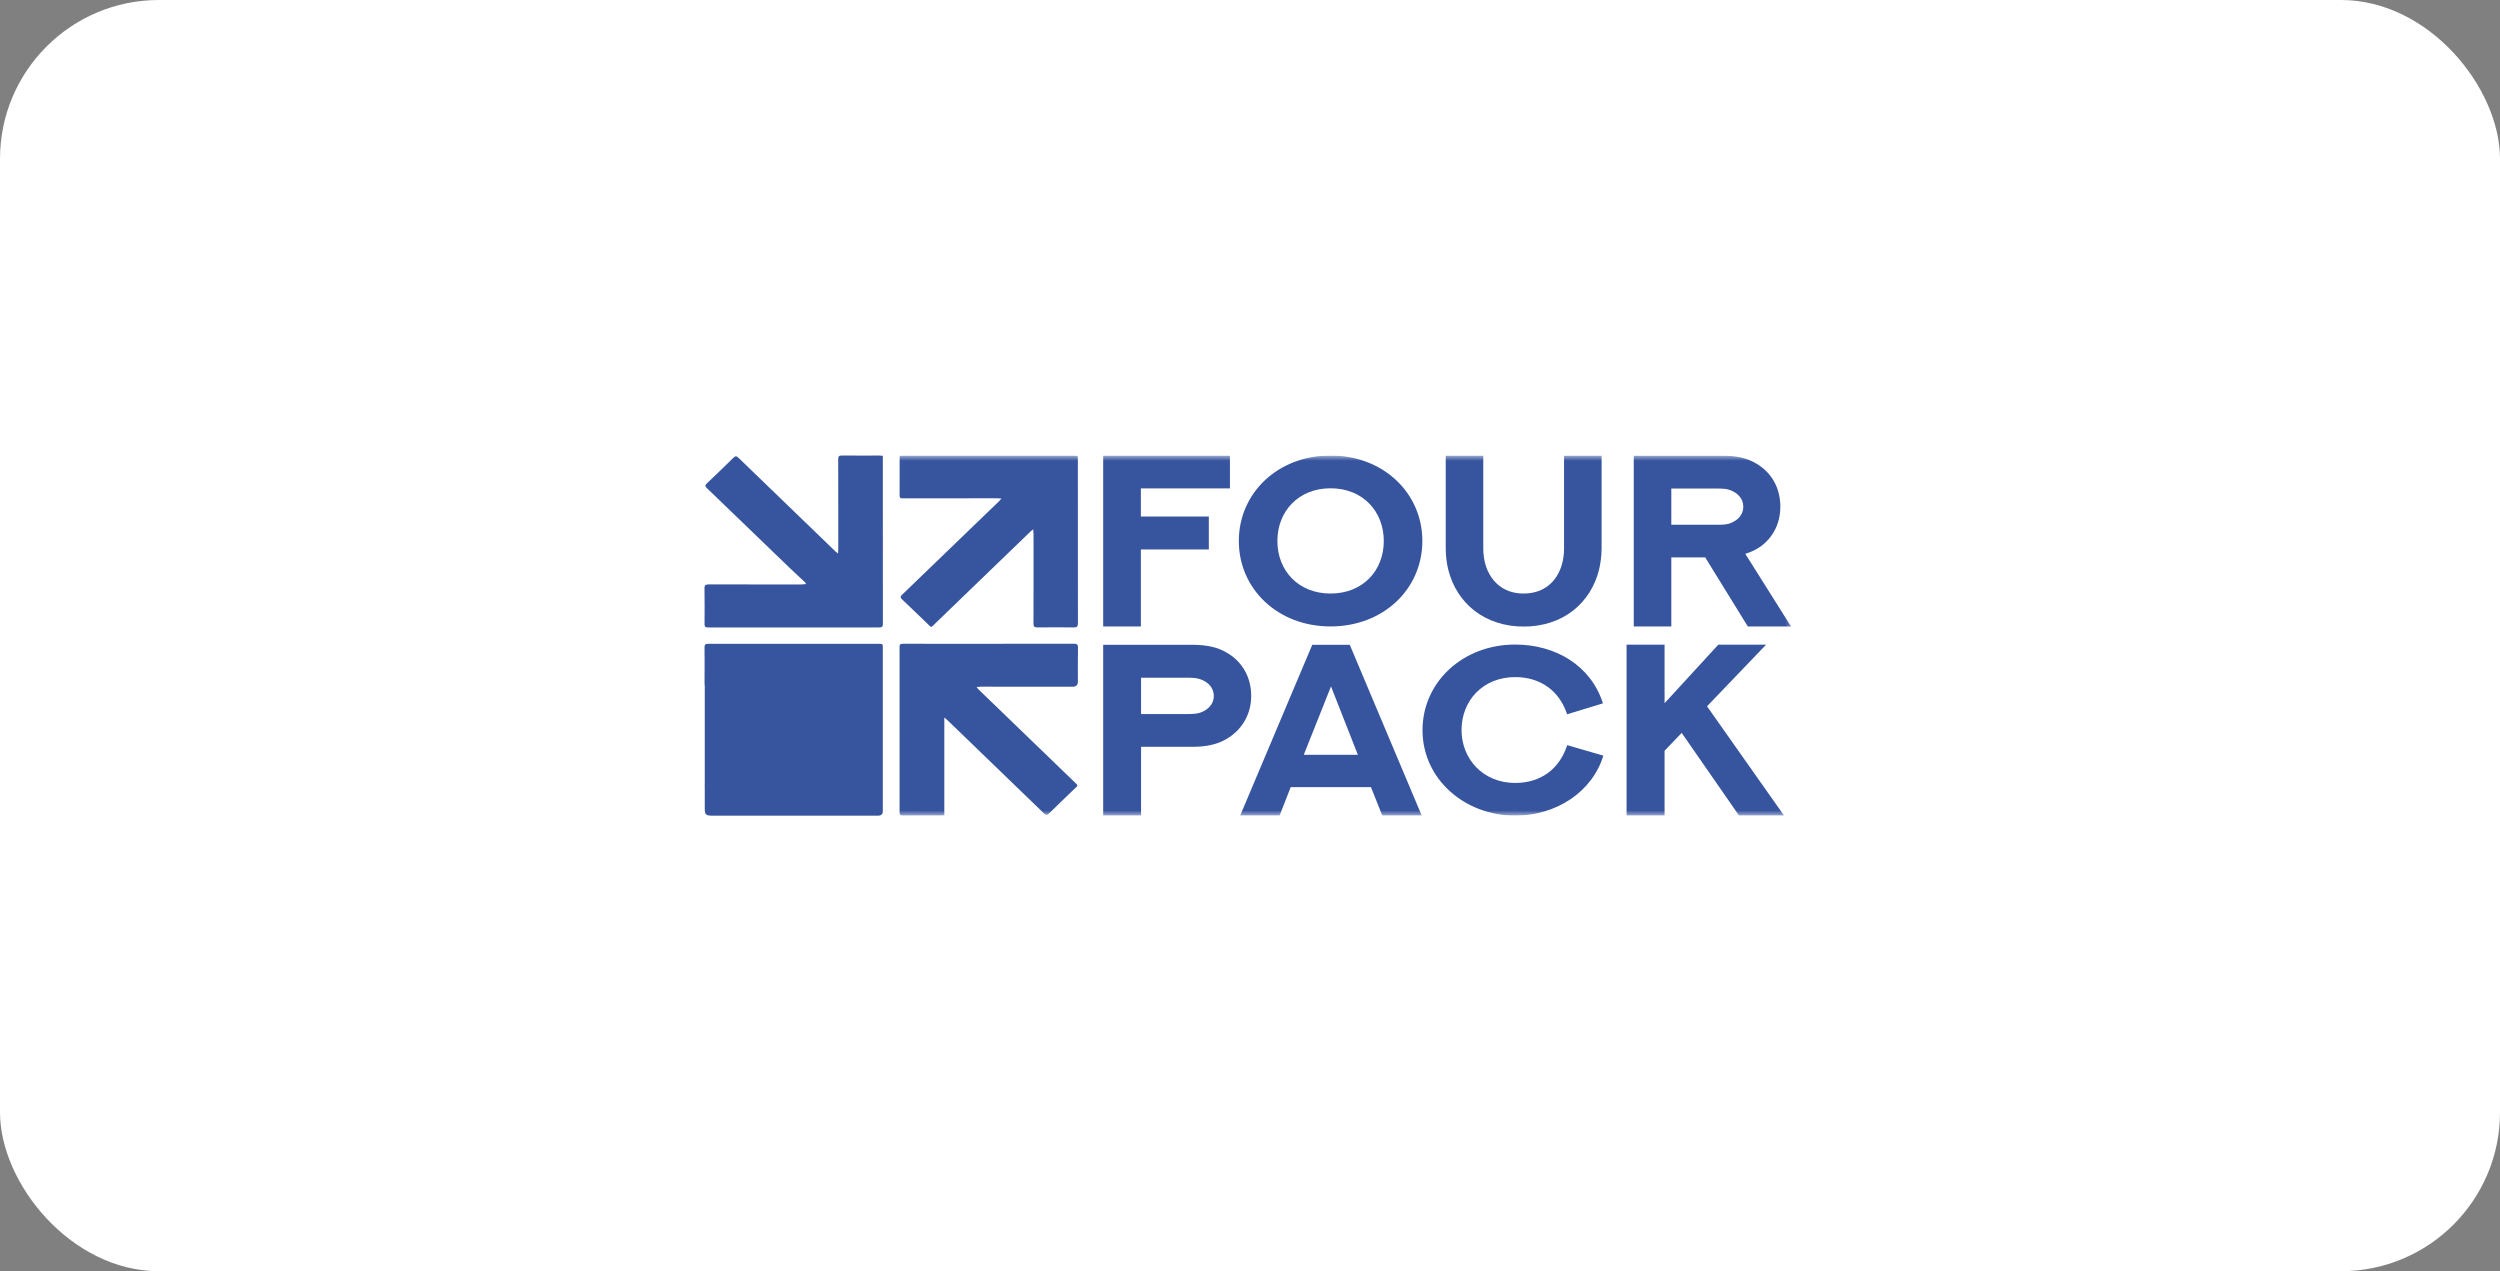
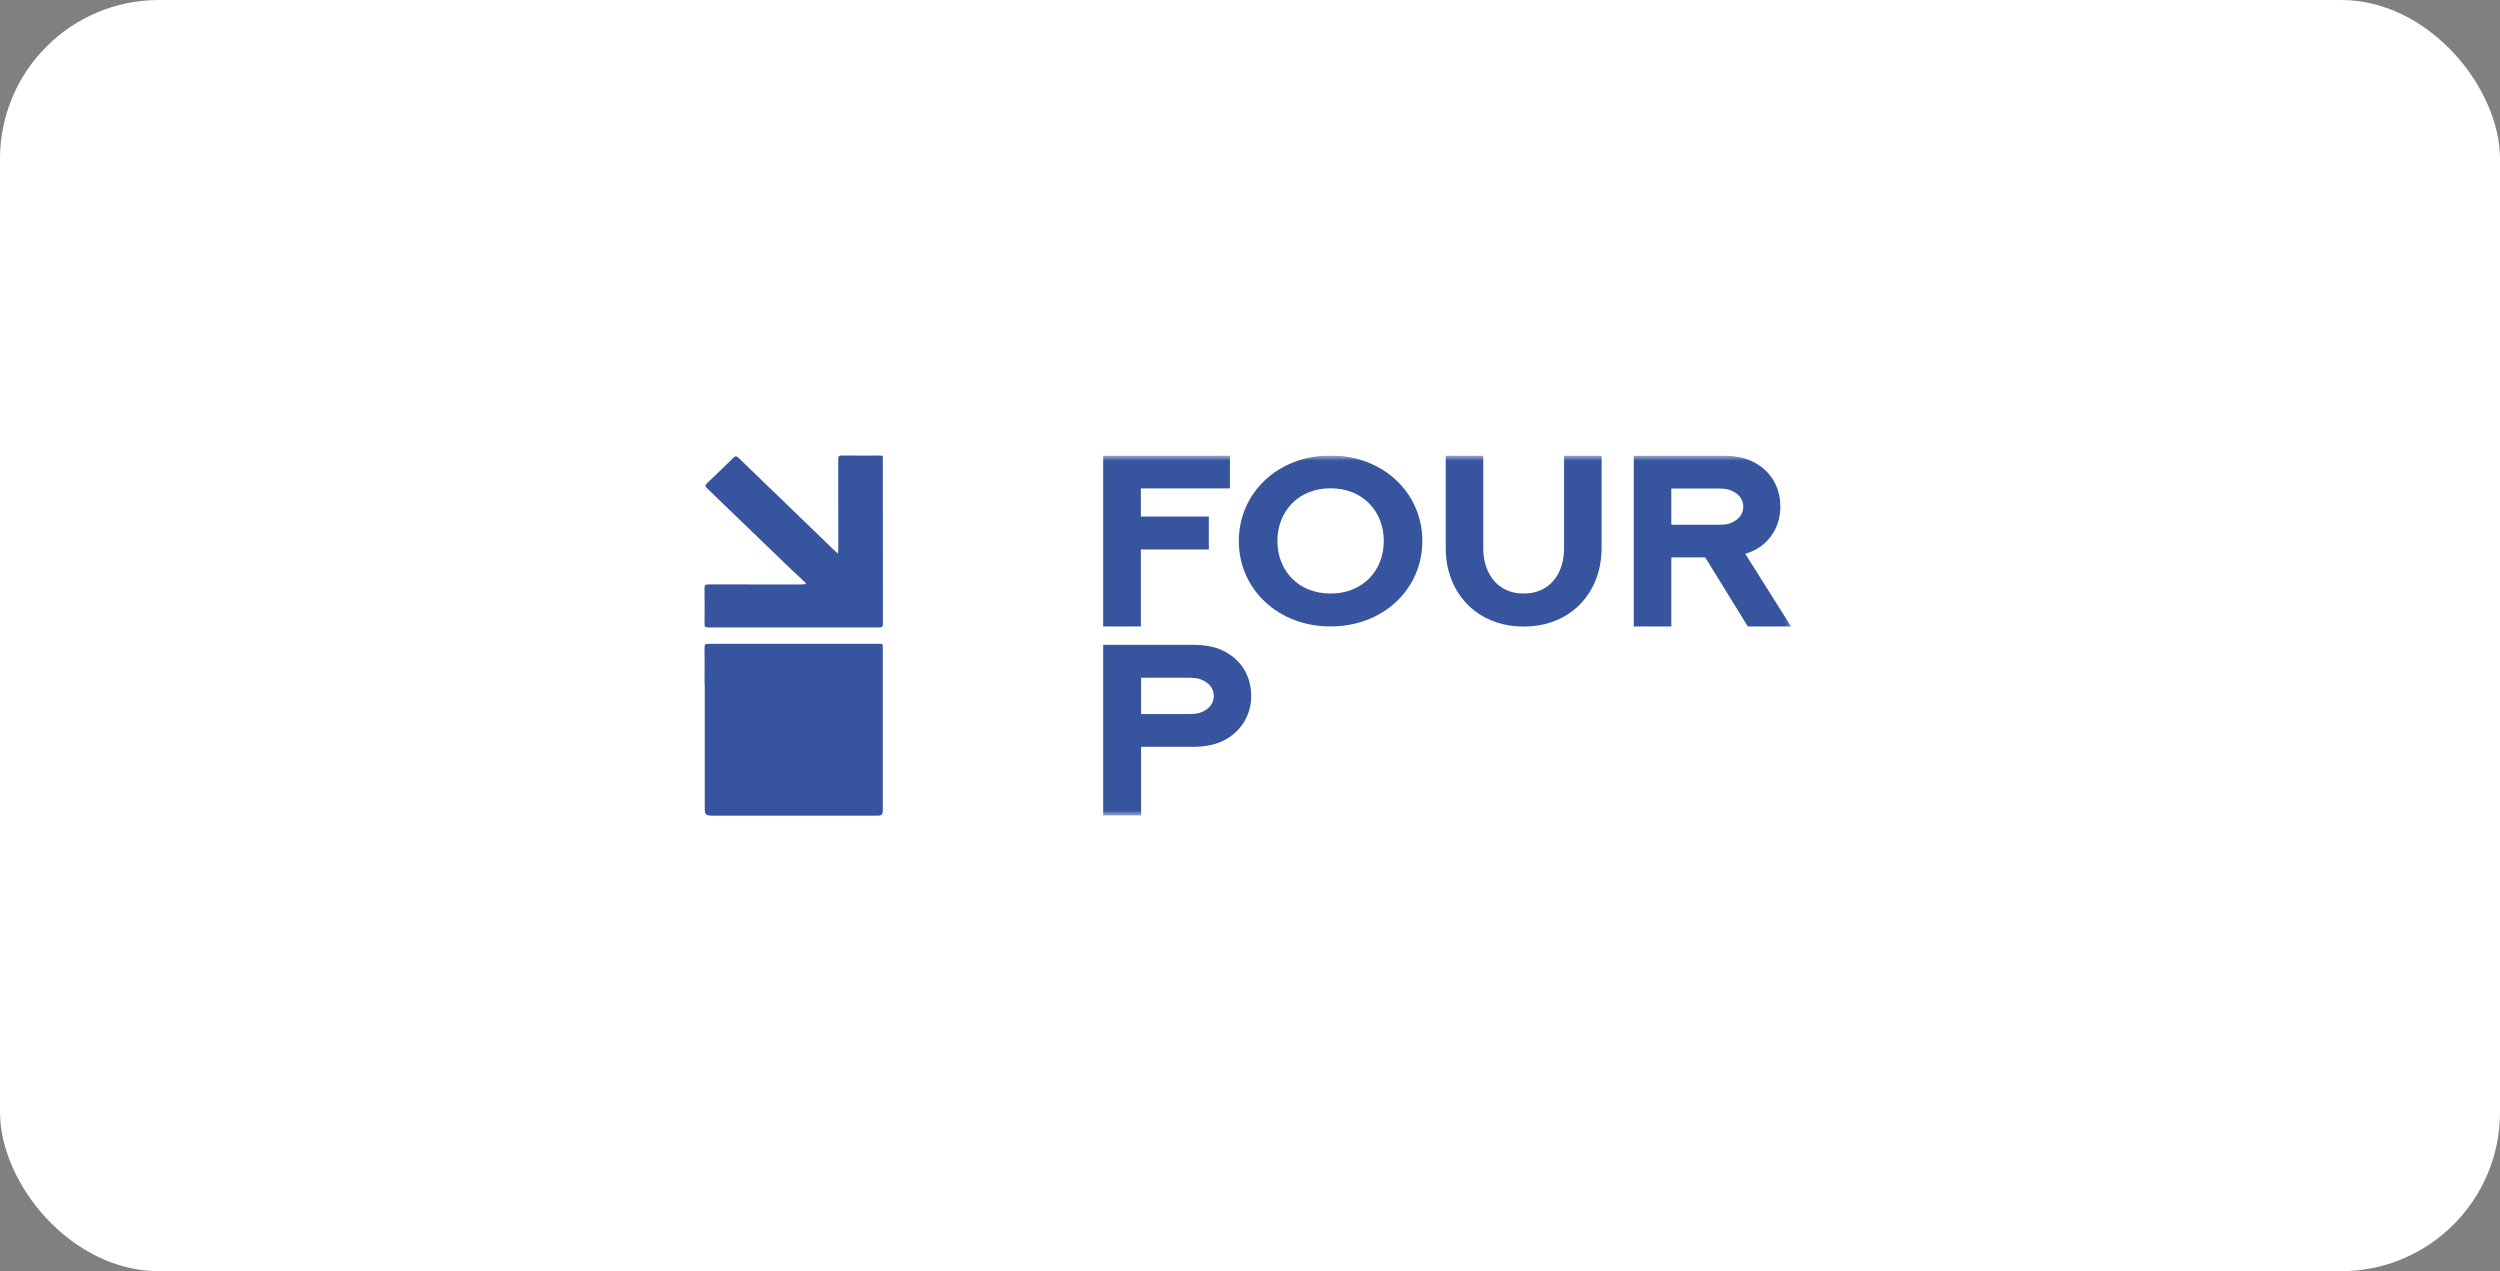
<svg xmlns="http://www.w3.org/2000/svg" width="236" height="120" viewBox="0 0 236 120" fill="none">
  <rect x="0" y="0" width="236" height="120" fill="#808080" stroke="none" />
  <rect width="236" height="120" rx="15" fill="white" />
  <g clip-path="url(#clip0_222_113)">
    <path d="M83.336 43.026C83.209 43.017 83.118 43.004 83.028 43.004C81.846 43.004 80.664 43.015 79.482 43C79.189 42.996 79.125 43.092 79.128 43.357C79.136 46.166 79.134 48.972 79.134 51.781C79.134 51.915 79.121 52.047 79.112 52.257C78.989 52.155 78.918 52.106 78.859 52.049C75.806 49.104 72.753 46.161 69.707 43.211C69.522 43.032 69.416 43.036 69.24 43.208C68.412 44.022 67.578 44.829 66.733 45.628C66.55 45.803 66.548 45.902 66.731 46.079C69.337 48.584 71.936 51.097 74.54 53.606C75.047 54.093 75.566 54.569 76.079 55.049C76.064 55.081 76.048 55.114 76.033 55.146C75.879 55.157 75.722 55.174 75.568 55.174C72.678 55.174 69.79 55.176 66.9 55.168C66.616 55.168 66.5 55.229 66.504 55.529C66.522 56.659 66.517 57.791 66.508 58.922C66.506 59.156 66.585 59.23 66.828 59.23C72.216 59.224 77.602 59.224 82.991 59.23C83.25 59.23 83.345 59.17 83.345 58.898C83.336 53.719 83.338 48.539 83.338 43.359C83.338 43.255 83.338 43.149 83.338 43.026H83.336Z" fill="#37549E" />
    <path d="M82.938 60.777H82.727C82.692 60.777 82.661 60.775 82.623 60.775C77.889 60.773 73.154 60.773 68.419 60.775C67.904 60.775 67.389 60.775 66.874 60.773C66.599 60.773 66.502 60.836 66.507 61.121C66.524 62.211 66.511 63.303 66.509 64.393C66.509 64.541 66.511 64.637 66.529 64.701V74.083L66.5 74.111C66.511 74.123 66.518 74.132 66.529 74.142V76.269C66.529 76.928 66.612 77 67.321 77H82.542C82.63 77 82.707 76.998 82.778 76.996H82.896C83.19 76.996 83.337 76.859 83.337 76.584V61.17C83.337 60.777 83.339 60.777 82.938 60.777Z" fill="#37549E" />
    <mask id="mask0_222_113" style="mask-type:luminance" maskUnits="userSpaceOnUse" x="66" y="43" width="104" height="34">
      <path d="M169.5 43H66.5V77H169.5V43Z" fill="white" />
    </mask>
    <g mask="url(#mask0_222_113)">
      <path d="M107.717 67.407H112.072C112.753 67.407 113.077 67.362 113.375 67.249C114.046 66.99 114.584 66.473 114.584 65.696C114.584 64.942 114.069 64.402 113.375 64.144C113.088 64.031 112.765 63.975 112.06 63.975H107.717V67.407ZM107.717 76.993H104.141V60.869H112.538C113.997 60.869 115.002 61.128 115.828 61.623C117.215 62.433 118.113 63.862 118.113 65.696C118.113 67.463 117.215 68.914 115.804 69.747C114.99 70.231 113.997 70.501 112.538 70.501H107.717V76.993Z" fill="#37549E" />
-       <path d="M130.492 76.993L129.416 74.304H121.844L120.791 76.993H117.07L123.877 60.869H127.418L134.213 76.993H130.492ZM125.647 64.796L123.076 71.255H128.183L125.647 64.796Z" fill="#37549E" />
-       <path d="M151.319 66.394L147.934 67.429C147.216 65.235 145.446 63.918 143.029 63.918C140.027 63.918 137.969 66.101 137.969 68.925C137.969 71.615 139.979 73.91 143.029 73.91C145.434 73.91 147.204 72.616 147.946 70.343L151.355 71.333C150.326 74.72 146.953 76.993 143.029 76.993C138.257 76.993 134.285 73.539 134.285 68.925C134.285 64.402 138.077 60.846 143.029 60.846C146.822 60.846 150.171 62.804 151.319 66.394Z" fill="#37549E" />
-       <path d="M162.207 60.858H166.717L161.143 66.675L168.416 76.993H164.169L158.75 69.184L157.135 70.872V76.993H153.547V60.858H157.135V66.383L162.207 60.858Z" fill="#37549E" />
      <path d="M104.141 43H116.105V46.106H107.698V48.761H114.113V51.867H107.698V59.136H104.141V43Z" fill="#37549E" />
      <path d="M134.27 51.068C134.27 55.602 130.594 59.136 125.602 59.136C120.622 59.136 116.945 55.602 116.945 51.068C116.945 46.544 120.622 43 125.602 43C130.594 43 134.27 46.544 134.27 51.068ZM130.63 51.068C130.63 48.289 128.661 46.094 125.602 46.094C122.554 46.094 120.586 48.289 120.586 51.068C120.586 53.858 122.554 56.03 125.602 56.03C128.661 56.03 130.63 53.858 130.63 51.068Z" fill="#37549E" />
      <path d="M136.477 43H140.022V51.81C140.022 52.328 140.093 52.834 140.235 53.318C140.686 54.826 141.86 56.03 143.828 56.03C145.821 56.03 146.994 54.826 147.433 53.318C147.575 52.834 147.646 52.328 147.646 51.81V43H151.192V51.754C151.192 52.463 151.097 53.161 150.943 53.813C150.148 56.941 147.54 59.147 143.84 59.147C140.14 59.147 137.52 56.941 136.725 53.813C136.559 53.161 136.477 52.463 136.477 51.754V43Z" fill="#37549E" />
      <path d="M157.772 59.136H154.227V43.011H162.539C163.985 43.011 164.981 43.27 165.8 43.765C167.175 44.564 168.065 45.993 168.065 47.838C168.065 48.885 167.756 49.83 167.199 50.595C166.606 51.417 165.812 51.934 164.91 52.227L164.756 52.283L169.072 59.136H164.993L160.974 52.621H157.772V59.136ZM157.772 49.538H162.076C162.752 49.538 163.072 49.504 163.369 49.38C164.033 49.121 164.567 48.604 164.567 47.838C164.567 47.084 164.057 46.544 163.369 46.286C163.084 46.162 162.764 46.117 162.064 46.117H157.772V49.538Z" fill="#37549E" />
-       <path d="M101.268 64.828C101.591 64.828 101.752 64.668 101.752 64.348C101.752 63.277 101.744 62.204 101.761 61.133C101.766 60.838 101.662 60.768 101.374 60.768C97.632 60.776 93.89 60.774 90.148 60.774C88.523 60.774 86.899 60.774 85.275 60.77C85.055 60.77 84.916 60.783 84.918 61.068C84.927 66.266 84.927 71.465 84.92 76.662C84.92 76.923 84.999 77.002 85.268 77C86.45 76.987 87.632 76.996 88.814 76.994C88.913 76.994 89.012 76.979 89.144 76.968V67.73C89.298 67.864 89.386 67.936 89.47 68.015C92.494 70.93 95.519 73.845 98.534 76.768C98.754 76.981 98.869 76.953 99.067 76.756C99.804 76.023 100.559 75.309 101.306 74.582C101.814 74.087 101.847 74.227 101.316 73.715C98.334 70.83 95.345 67.951 92.36 65.07C92.307 65.019 92.268 64.96 92.182 64.852C92.38 64.839 92.508 64.824 92.635 64.824C95.512 64.826 98.389 64.828 101.268 64.828Z" fill="#37549E" />
-       <path d="M85.175 47.041C85.278 47.035 85.38 47.041 85.483 47.041C88.351 47.041 91.219 47.039 94.087 47.039C94.206 47.039 94.327 47.047 94.539 47.058C94.42 47.192 94.367 47.262 94.305 47.322C91.261 50.26 88.217 53.198 85.168 56.132C84.99 56.302 84.966 56.404 85.157 56.583C85.959 57.337 86.744 58.106 87.539 58.867C87.953 59.262 87.838 59.285 88.279 58.86C91.288 55.96 94.292 53.058 97.299 50.156C97.352 50.105 97.416 50.06 97.532 49.965C97.548 50.145 97.565 50.256 97.565 50.366C97.567 53.194 97.572 56.022 97.559 58.847C97.556 59.156 97.653 59.234 97.959 59.23C99.091 59.215 100.22 59.215 101.351 59.23C101.655 59.234 101.756 59.156 101.756 58.847C101.747 53.7 101.75 48.55 101.75 43.402C101.75 43.007 101.75 43.004 101.351 43.004C95.985 43.004 90.621 43.004 85.254 43.004C85.155 43.004 85.054 43.017 84.953 43.023C84.939 43.085 84.926 43.123 84.926 43.16C84.924 44.37 84.926 45.579 84.922 46.79C84.922 46.967 84.988 47.052 85.175 47.043V47.041Z" fill="#37549E" />
    </g>
  </g>
  <defs>
    <clipPath id="clip0_222_113">
      <rect width="103" height="34" fill="white" transform="translate(66.5 43)" />
    </clipPath>
  </defs>
</svg>